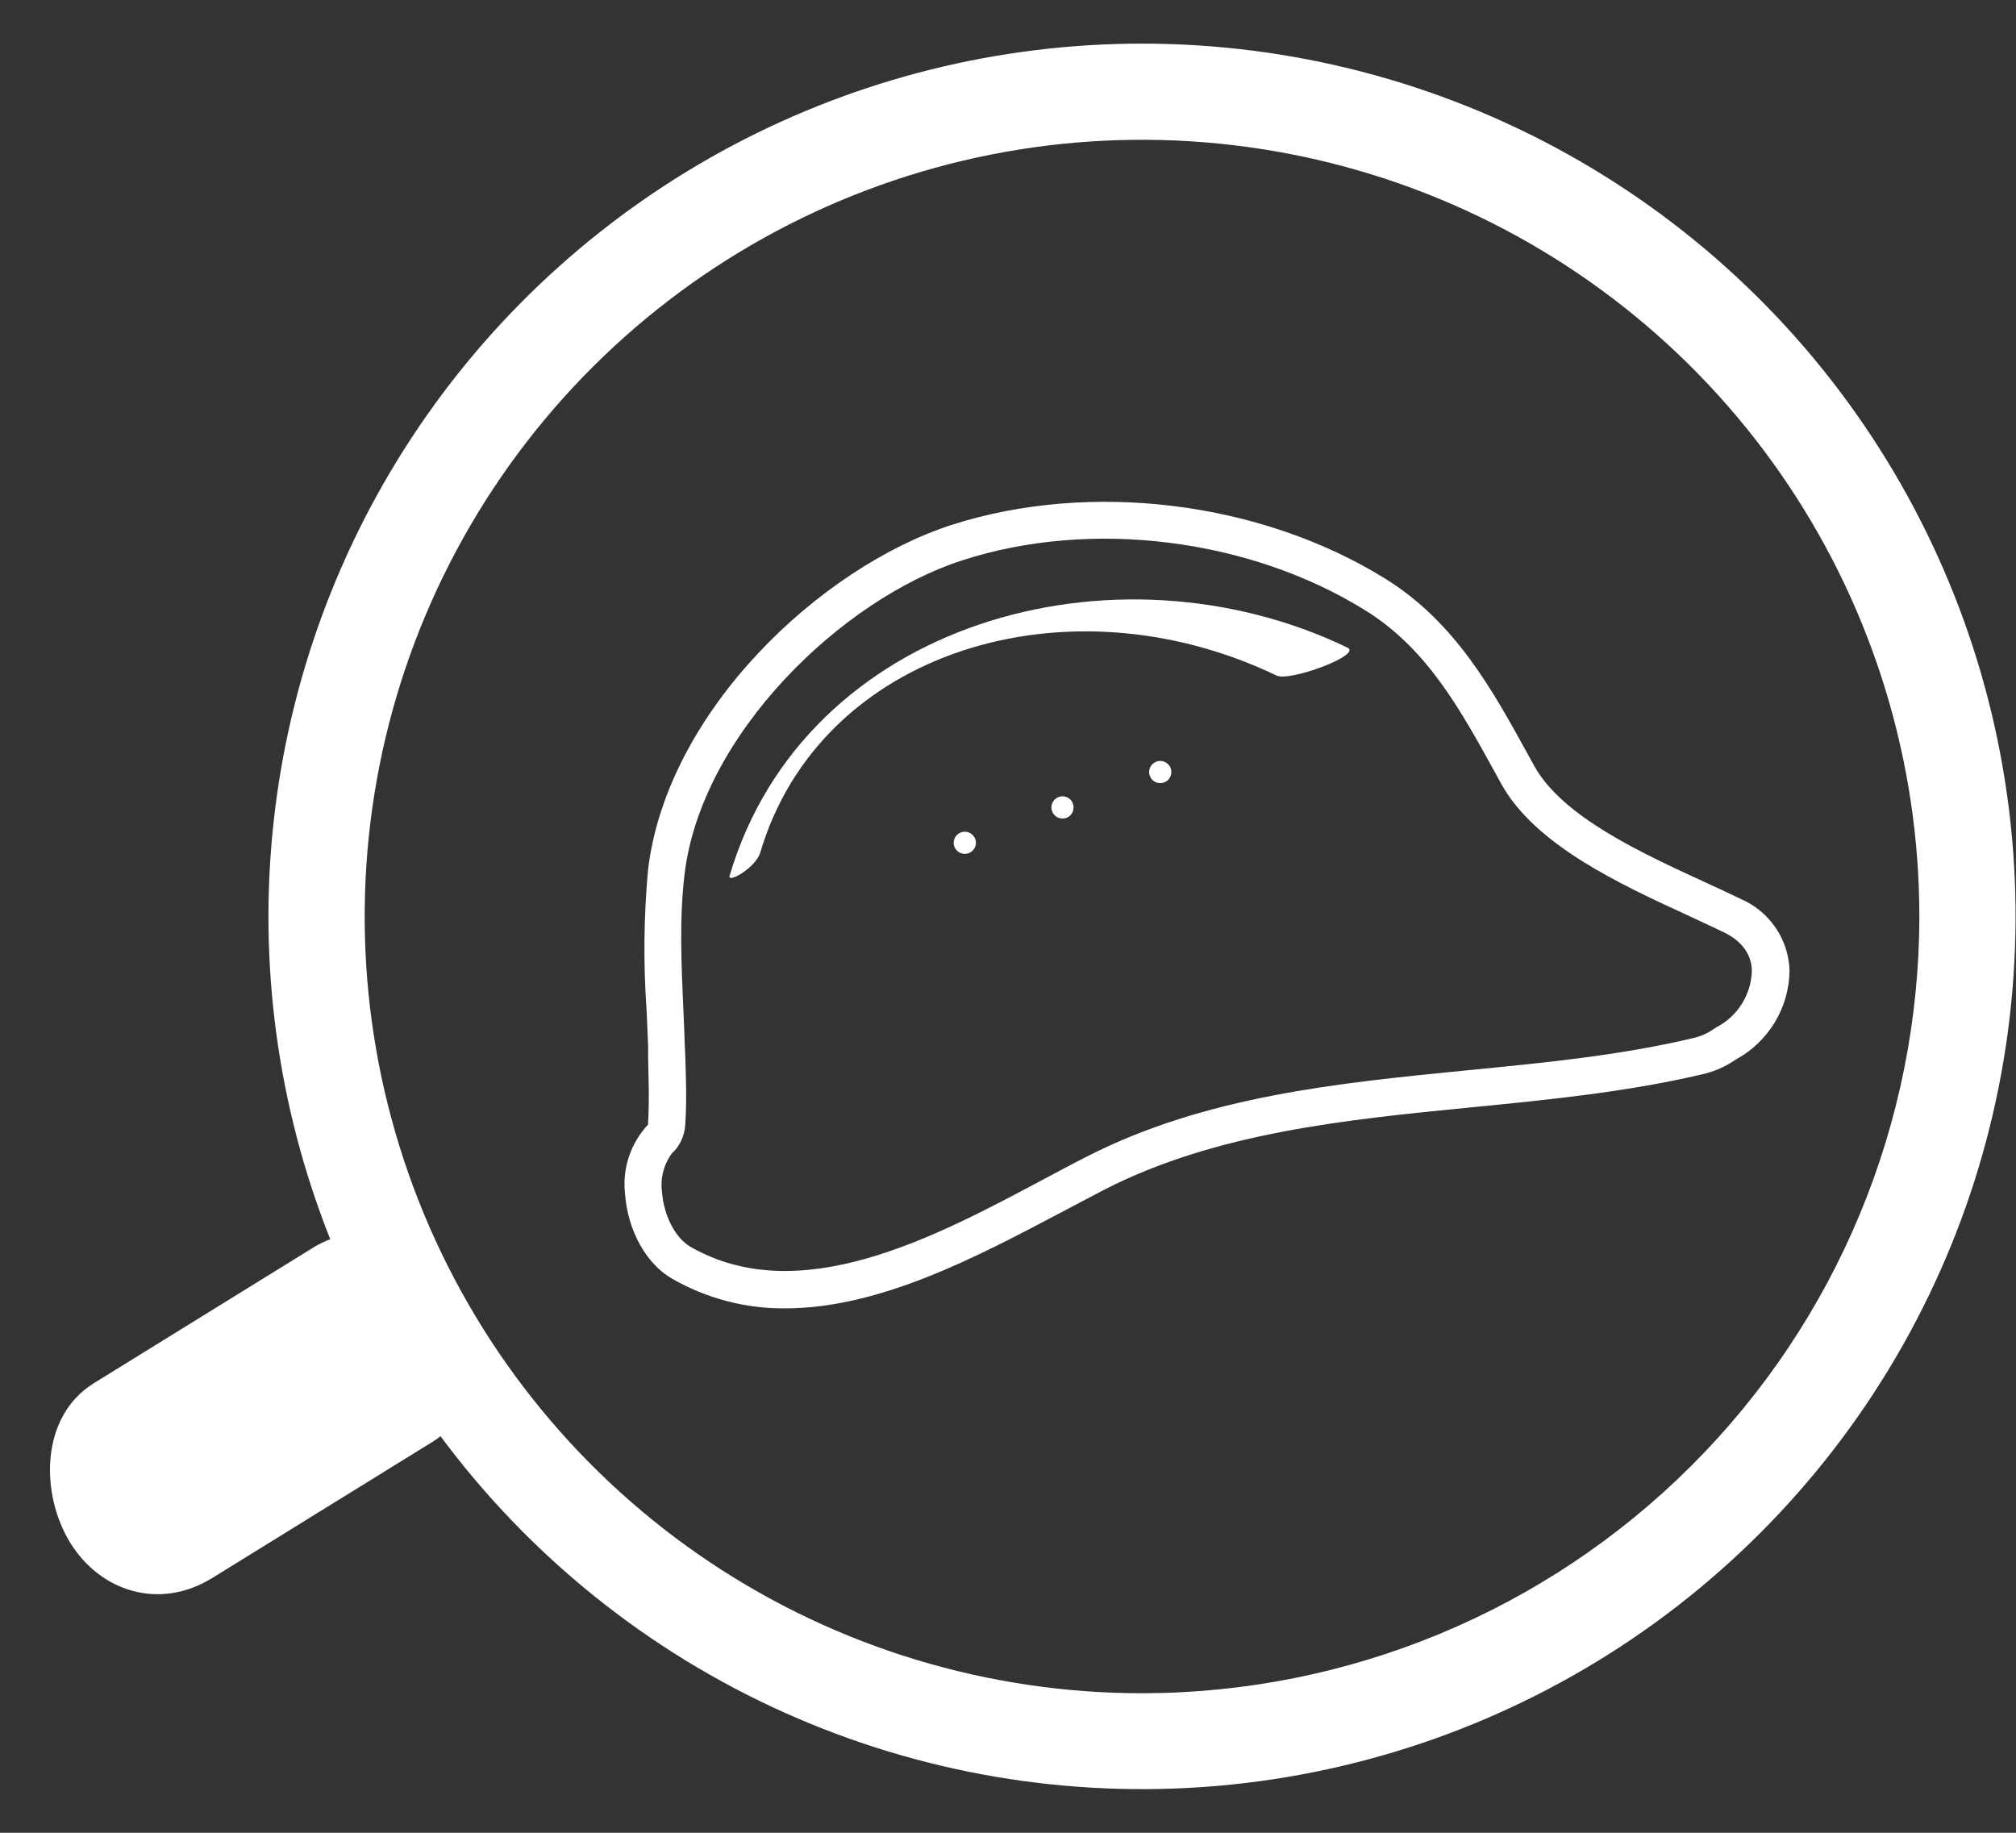
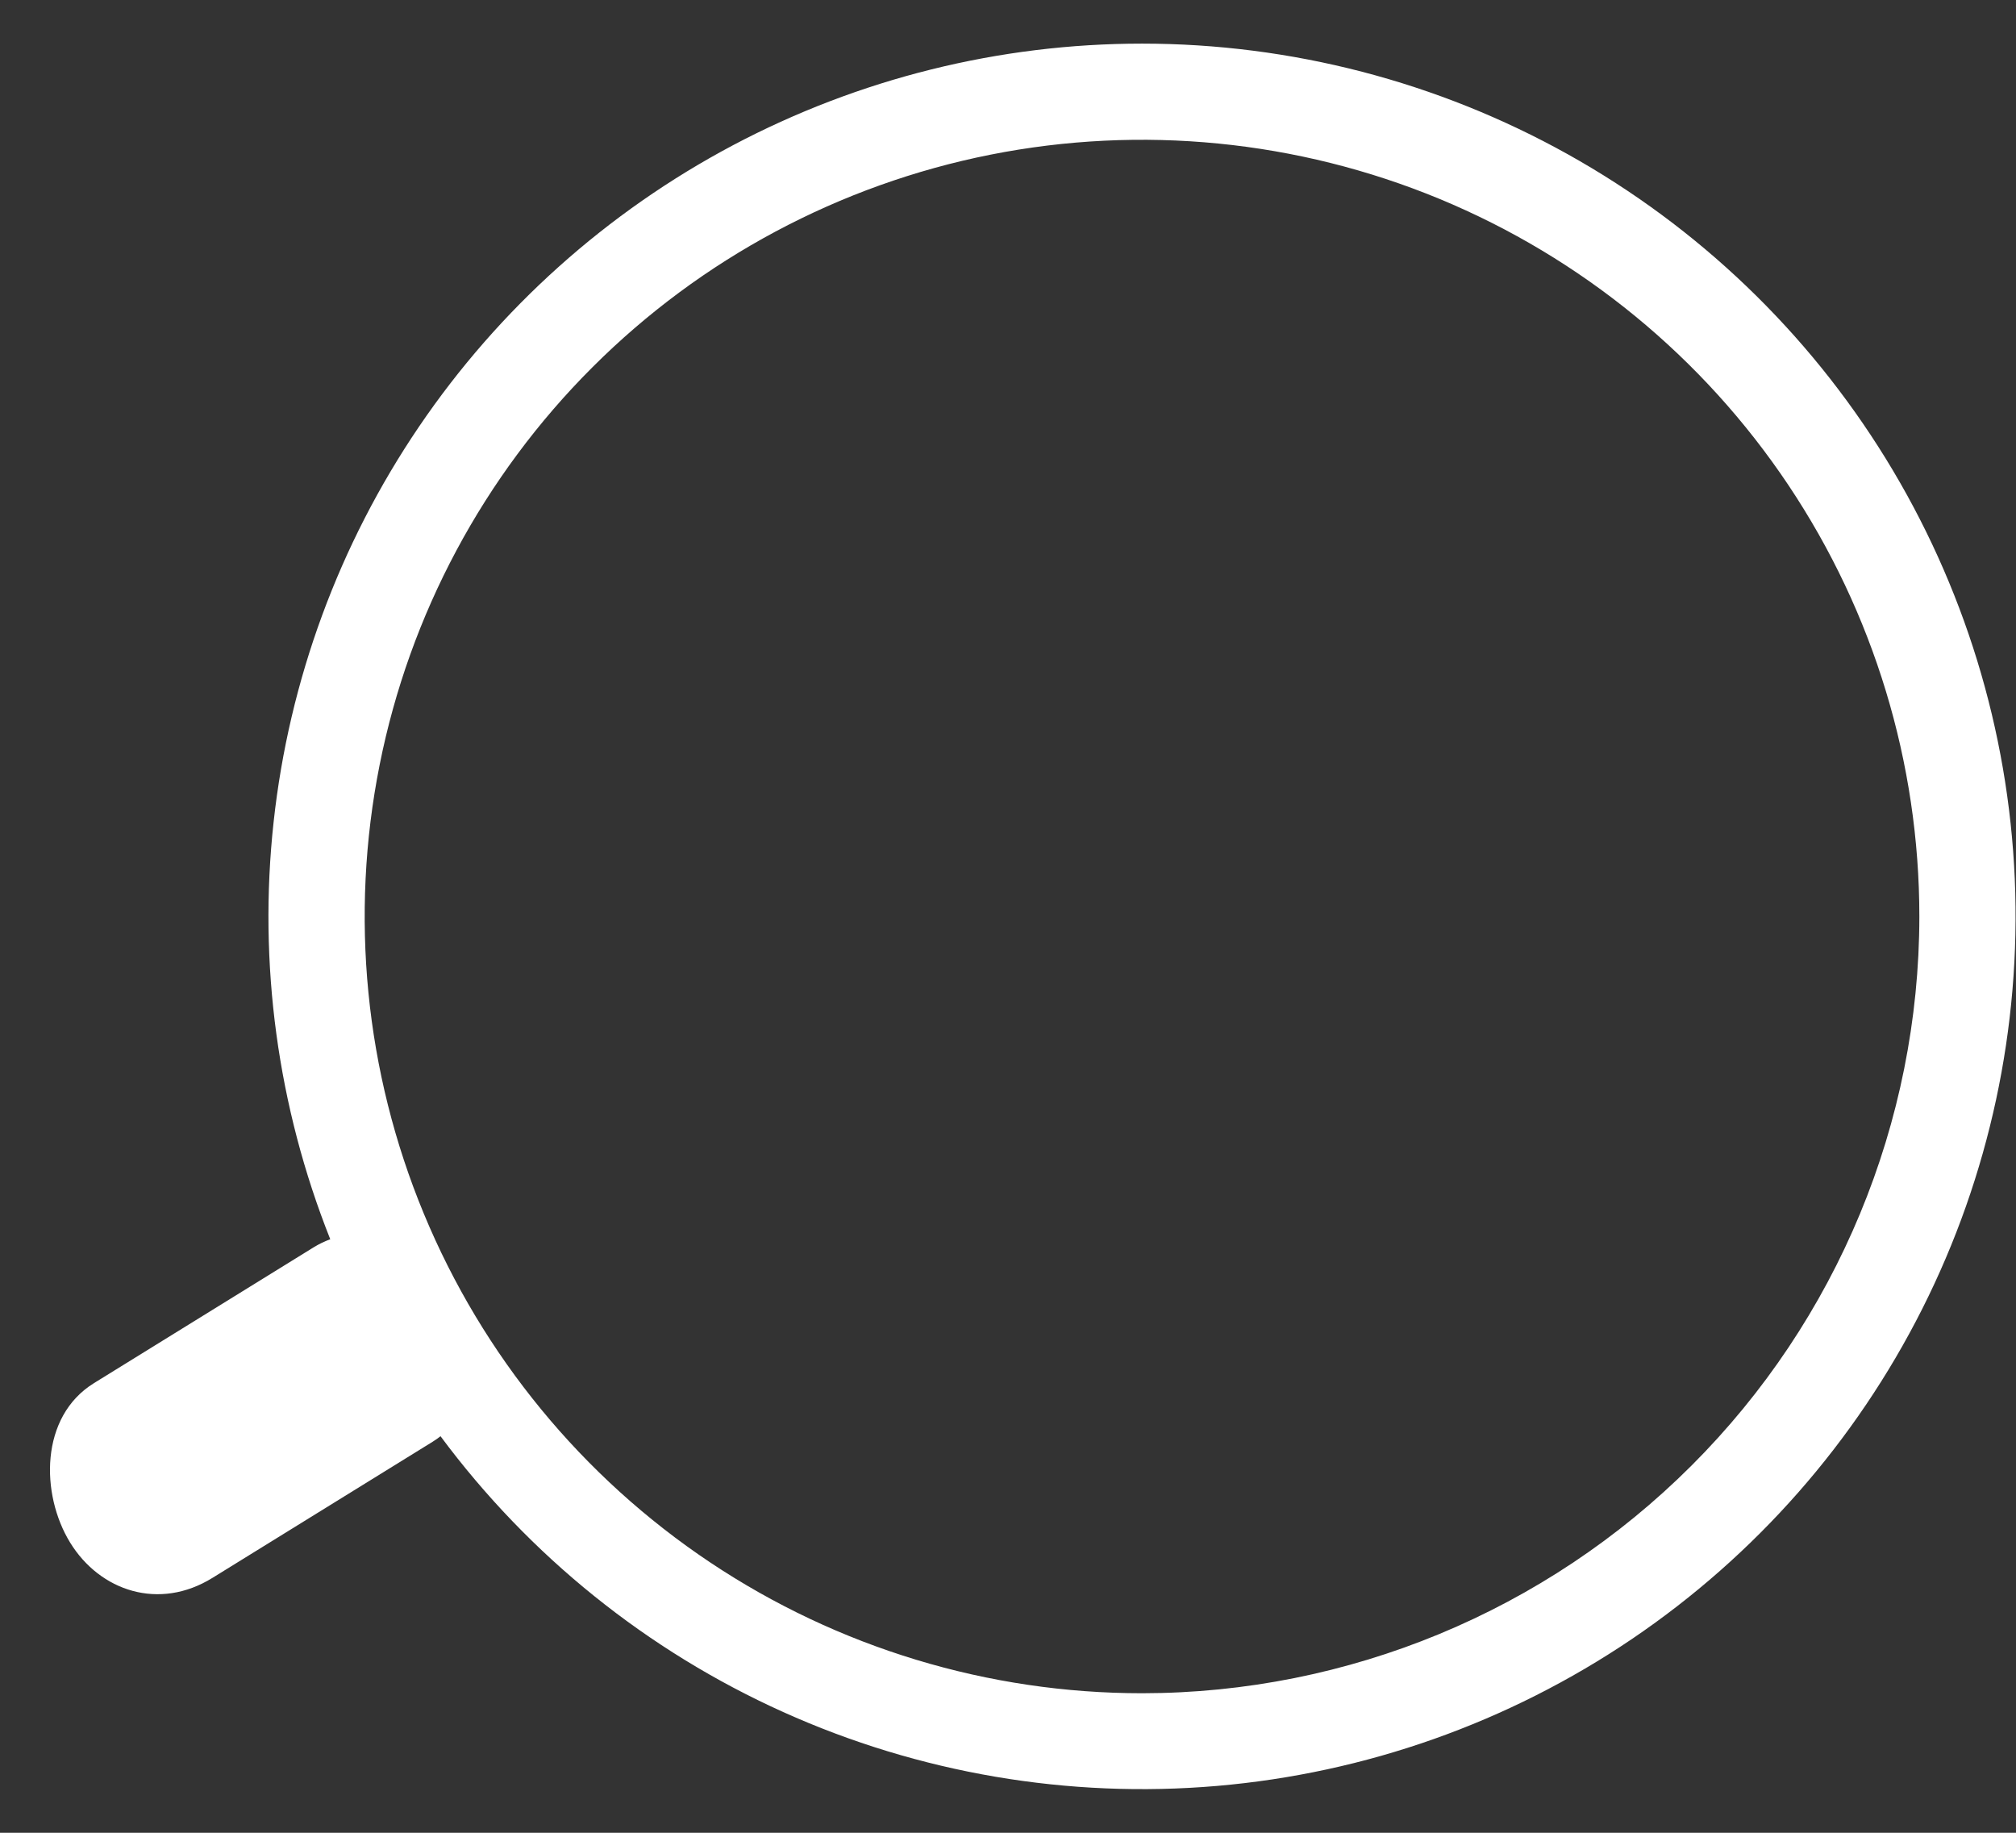
<svg xmlns="http://www.w3.org/2000/svg" width="33" height="30" viewBox="0 0 33 30" fill="none">
  <rect x="0" y="0" width="33" height="30" fill="#333333" stroke="none" />
-   <path d="M12.853 21.416C12.204 21.422 11.567 21.254 11.004 20.932C10.579 20.689 10.277 20.146 10.232 19.549C10.208 19.343 10.229 19.133 10.294 18.936C10.359 18.738 10.467 18.558 10.609 18.406C10.61 18.395 10.61 18.384 10.609 18.372C10.63 18.018 10.616 17.651 10.609 17.295V17.117C10.602 16.929 10.593 16.741 10.585 16.552C10.53 15.781 10.537 15.006 10.608 14.235C10.918 11.64 13.429 9.285 15.58 8.591C17.847 7.864 20.631 8.204 22.675 9.472C23.819 10.181 24.429 11.289 25.018 12.363L25.115 12.538C25.572 13.366 26.864 13.96 27.904 14.438C28.118 14.536 28.319 14.629 28.501 14.718C28.731 14.818 28.927 14.981 29.067 15.188C29.207 15.395 29.286 15.638 29.293 15.888C29.289 16.187 29.206 16.479 29.052 16.734C28.897 16.99 28.677 17.2 28.415 17.342C28.248 17.458 28.061 17.54 27.863 17.585C26.63 17.875 25.335 18.003 24.081 18.126C22.032 18.328 19.912 18.536 18.081 19.471C17.852 19.593 17.614 19.714 17.369 19.846C16.001 20.567 14.408 21.416 12.853 21.416ZM11.006 18.869C10.867 19.052 10.806 19.282 10.836 19.51C10.865 19.899 11.058 20.27 11.305 20.41C13.093 21.431 15.299 20.254 17.072 19.309C17.322 19.177 17.557 19.049 17.794 18.93C19.728 17.941 21.905 17.728 24.01 17.52C25.244 17.399 26.519 17.278 27.714 16.992C27.84 16.964 27.959 16.911 28.063 16.836L28.1 16.813C28.268 16.725 28.41 16.594 28.511 16.434C28.612 16.274 28.669 16.09 28.676 15.9C28.676 15.626 28.514 15.406 28.223 15.263C28.045 15.177 27.847 15.086 27.64 14.989C26.521 14.475 25.13 13.834 24.575 12.832L24.478 12.655C23.901 11.606 23.355 10.613 22.346 9.989C20.448 8.811 17.859 8.49 15.758 9.17C13.78 9.803 11.479 12.025 11.206 14.308C11.118 15.035 11.154 15.794 11.186 16.526C11.195 16.717 11.203 16.907 11.209 17.098L11.217 17.274C11.229 17.644 11.243 18.027 11.217 18.409C11.209 18.551 11.159 18.687 11.072 18.8C11.053 18.826 11.031 18.849 11.006 18.869Z" fill="#FFFFFF" />
-   <path d="M11.943 14.334C13.174 10.175 18.25 8.768 22.058 10.601C22.3 10.722 21.11 11.161 20.896 11.058C17.475 9.415 13.422 10.651 12.445 13.954C12.373 14.203 11.903 14.469 11.943 14.334Z" fill="#FFFFFF" />
-   <path d="M18.992 12.819C19.04 12.819 19.087 12.8 19.121 12.766C19.155 12.732 19.174 12.685 19.174 12.637C19.174 12.589 19.155 12.543 19.121 12.509C19.087 12.475 19.04 12.455 18.992 12.455C18.944 12.455 18.898 12.475 18.863 12.509C18.829 12.543 18.81 12.589 18.81 12.637C18.81 12.685 18.829 12.732 18.863 12.766C18.898 12.8 18.944 12.819 18.992 12.819Z" fill="#FFFFFF" />
-   <path d="M17.392 13.398C17.441 13.398 17.487 13.379 17.521 13.345C17.555 13.311 17.574 13.264 17.574 13.216C17.574 13.168 17.555 13.122 17.521 13.088C17.487 13.054 17.441 13.034 17.392 13.034C17.344 13.034 17.298 13.054 17.264 13.088C17.23 13.122 17.21 13.168 17.21 13.216C17.21 13.264 17.23 13.311 17.264 13.345C17.298 13.379 17.344 13.398 17.392 13.398Z" fill="#FFFFFF" />
-   <path d="M15.793 13.977C15.841 13.977 15.887 13.958 15.921 13.924C15.956 13.89 15.975 13.844 15.975 13.796C15.975 13.747 15.956 13.701 15.921 13.667C15.887 13.633 15.841 13.614 15.793 13.614C15.745 13.614 15.698 13.633 15.664 13.667C15.63 13.701 15.611 13.747 15.611 13.796C15.611 13.844 15.63 13.89 15.664 13.924C15.698 13.958 15.745 13.977 15.793 13.977Z" fill="#FFFFFF" />
  <path d="M18.694 0.714C16.359 0.714 14.06 1.286 11.997 2.378C9.935 3.471 8.171 5.051 6.86 6.982C5.55 8.912 4.732 11.134 4.479 13.453C4.225 15.771 4.544 18.117 5.406 20.285C5.313 20.319 5.222 20.363 5.137 20.415L1.538 22.64C0.651 23.188 0.662 24.458 1.148 25.25C1.635 26.043 2.604 26.371 3.482 25.825L7.081 23.6C7.127 23.571 7.17 23.541 7.211 23.509C8.665 25.468 10.596 27.022 12.821 28.024C15.046 29.026 17.49 29.442 19.922 29.233C22.353 29.024 24.691 28.196 26.712 26.829C28.732 25.462 30.369 23.601 31.466 21.423C32.564 19.244 33.084 16.822 32.98 14.386C32.875 11.95 32.147 9.581 30.867 7.505C29.587 5.429 27.796 3.715 25.665 2.526C23.534 1.338 21.134 0.714 18.694 0.714ZM18.694 27.716C16.177 27.716 13.717 26.971 11.624 25.574C9.532 24.177 7.901 22.191 6.938 19.867C5.975 17.544 5.723 14.988 6.214 12.521C6.705 10.055 7.917 7.79 9.697 6.012C11.476 4.234 13.744 3.023 16.212 2.532C18.68 2.042 21.239 2.294 23.564 3.256C25.889 4.219 27.876 5.849 29.274 7.94C30.672 10.031 31.418 12.489 31.418 15.004C31.415 18.375 30.074 21.607 27.688 23.99C25.302 26.374 22.067 27.714 18.694 27.716Z" fill="#FFFFFF" />
</svg>